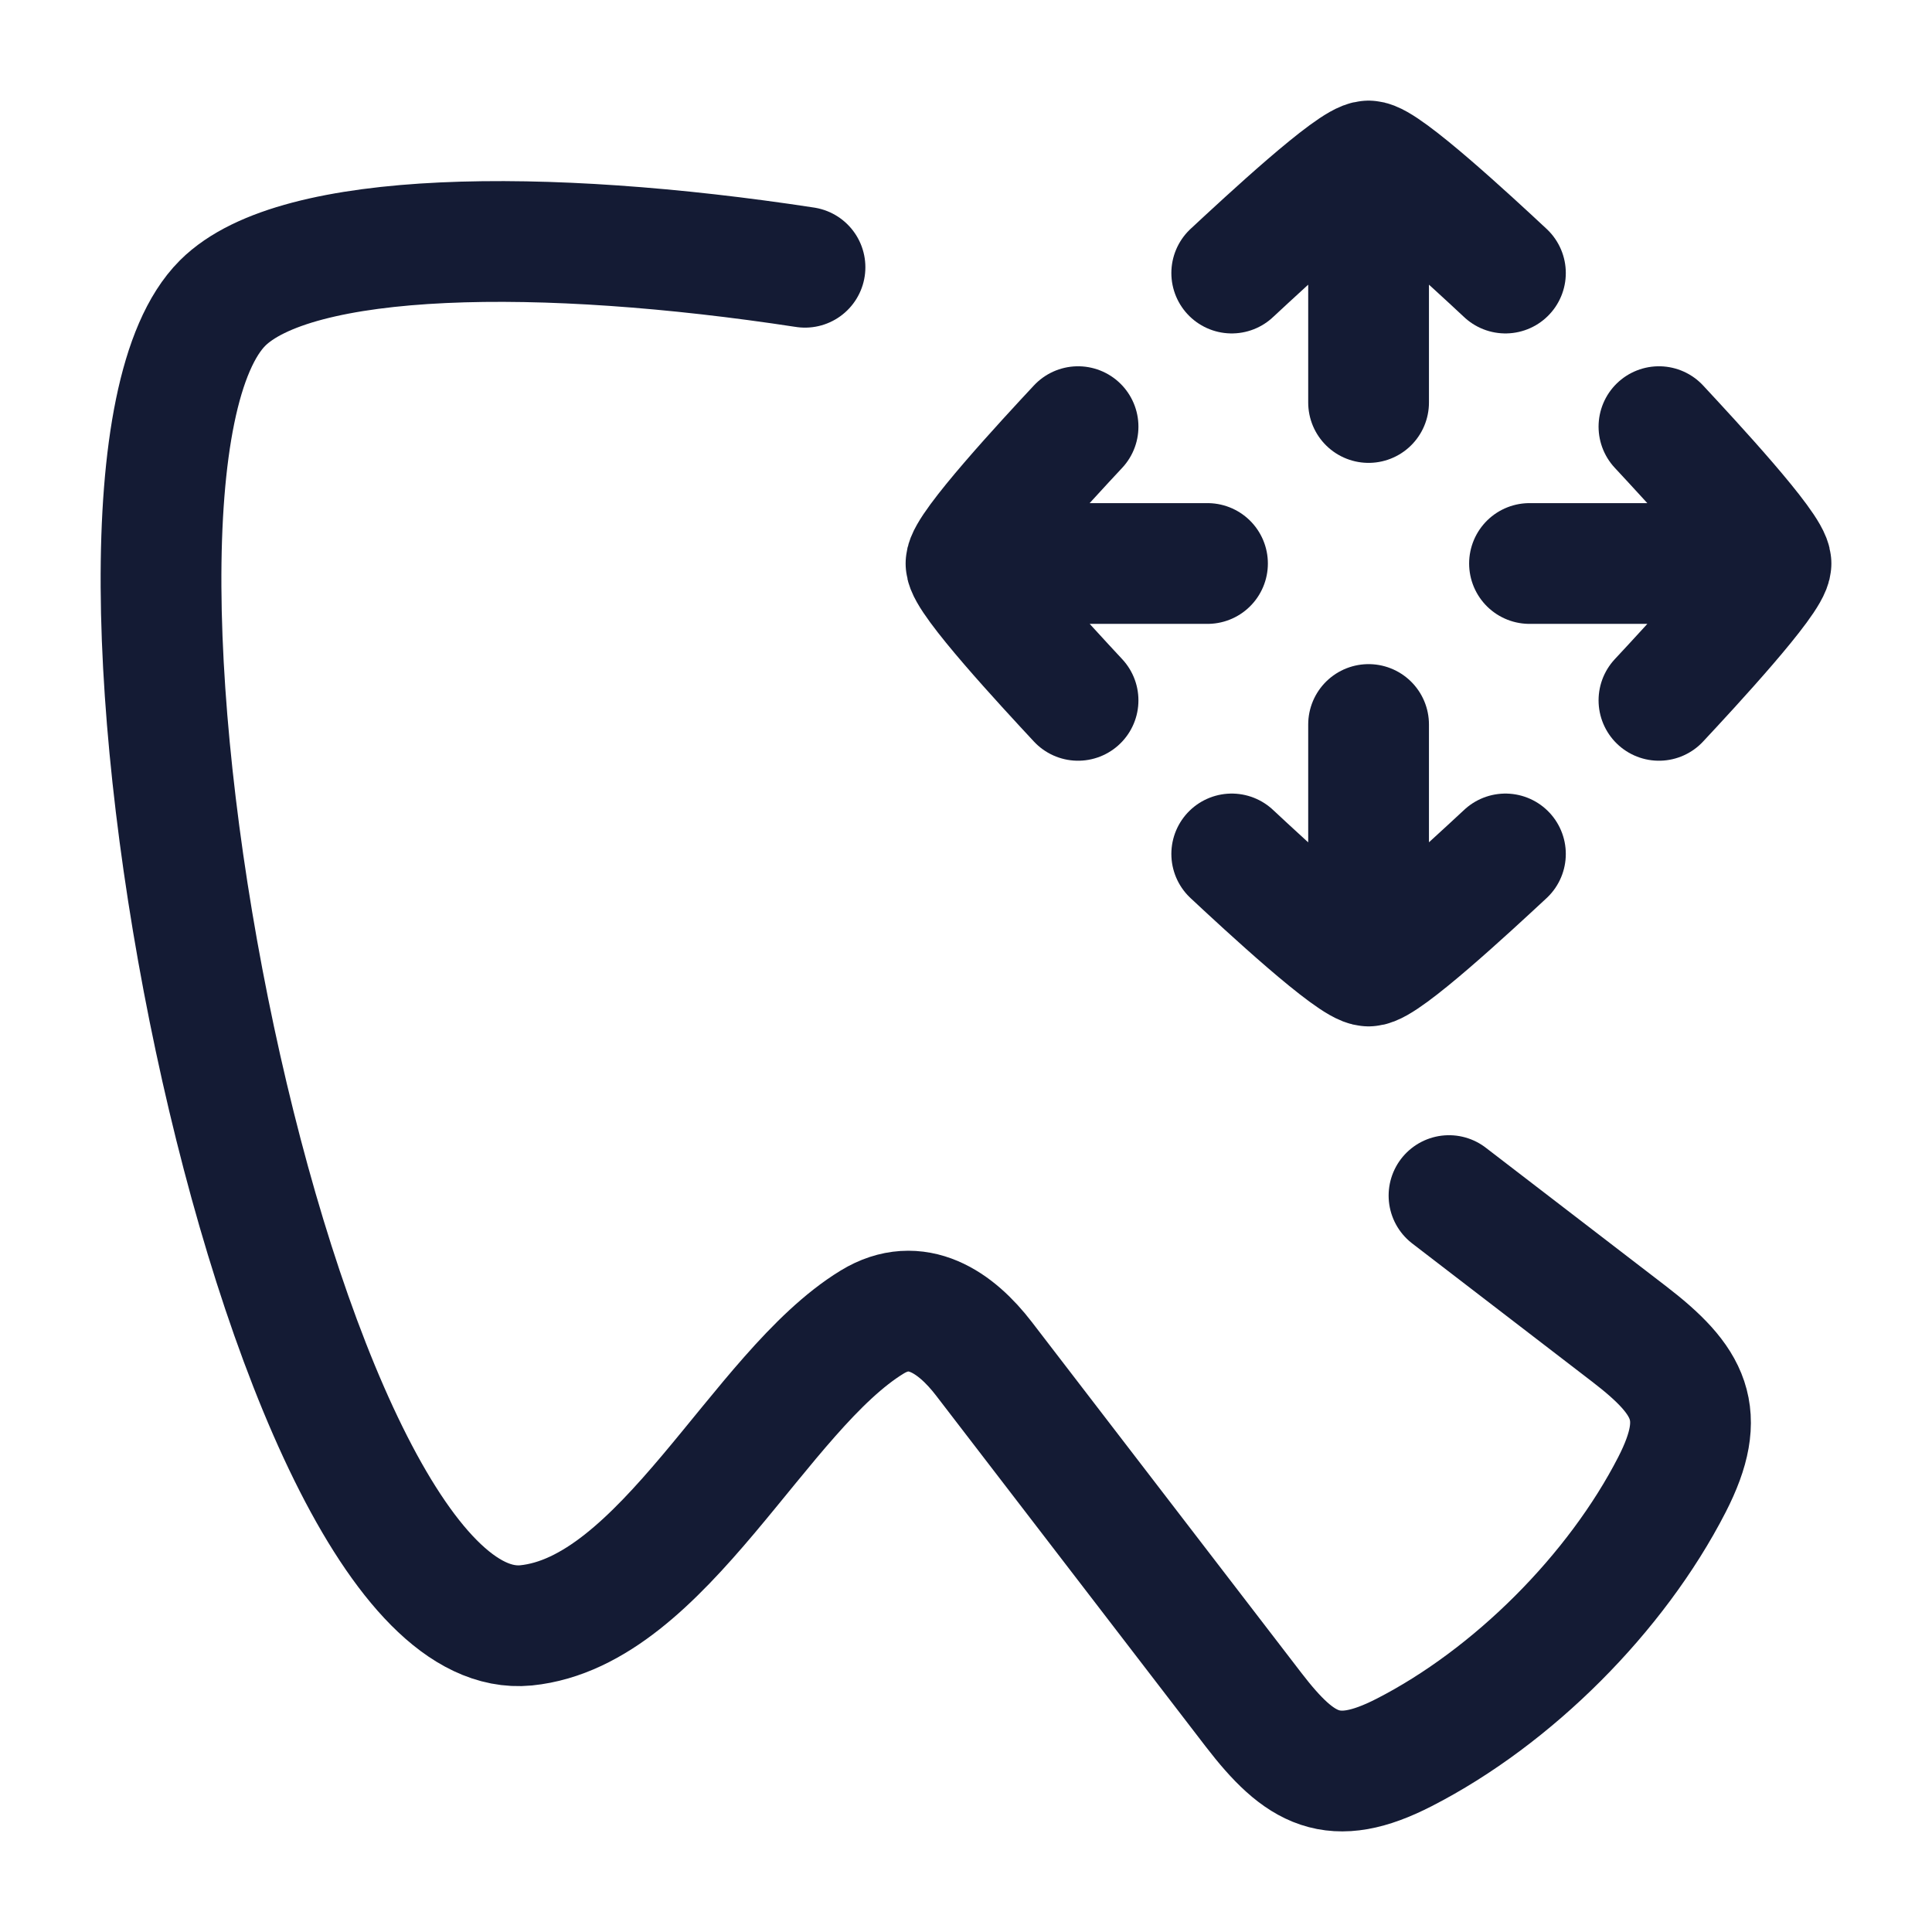
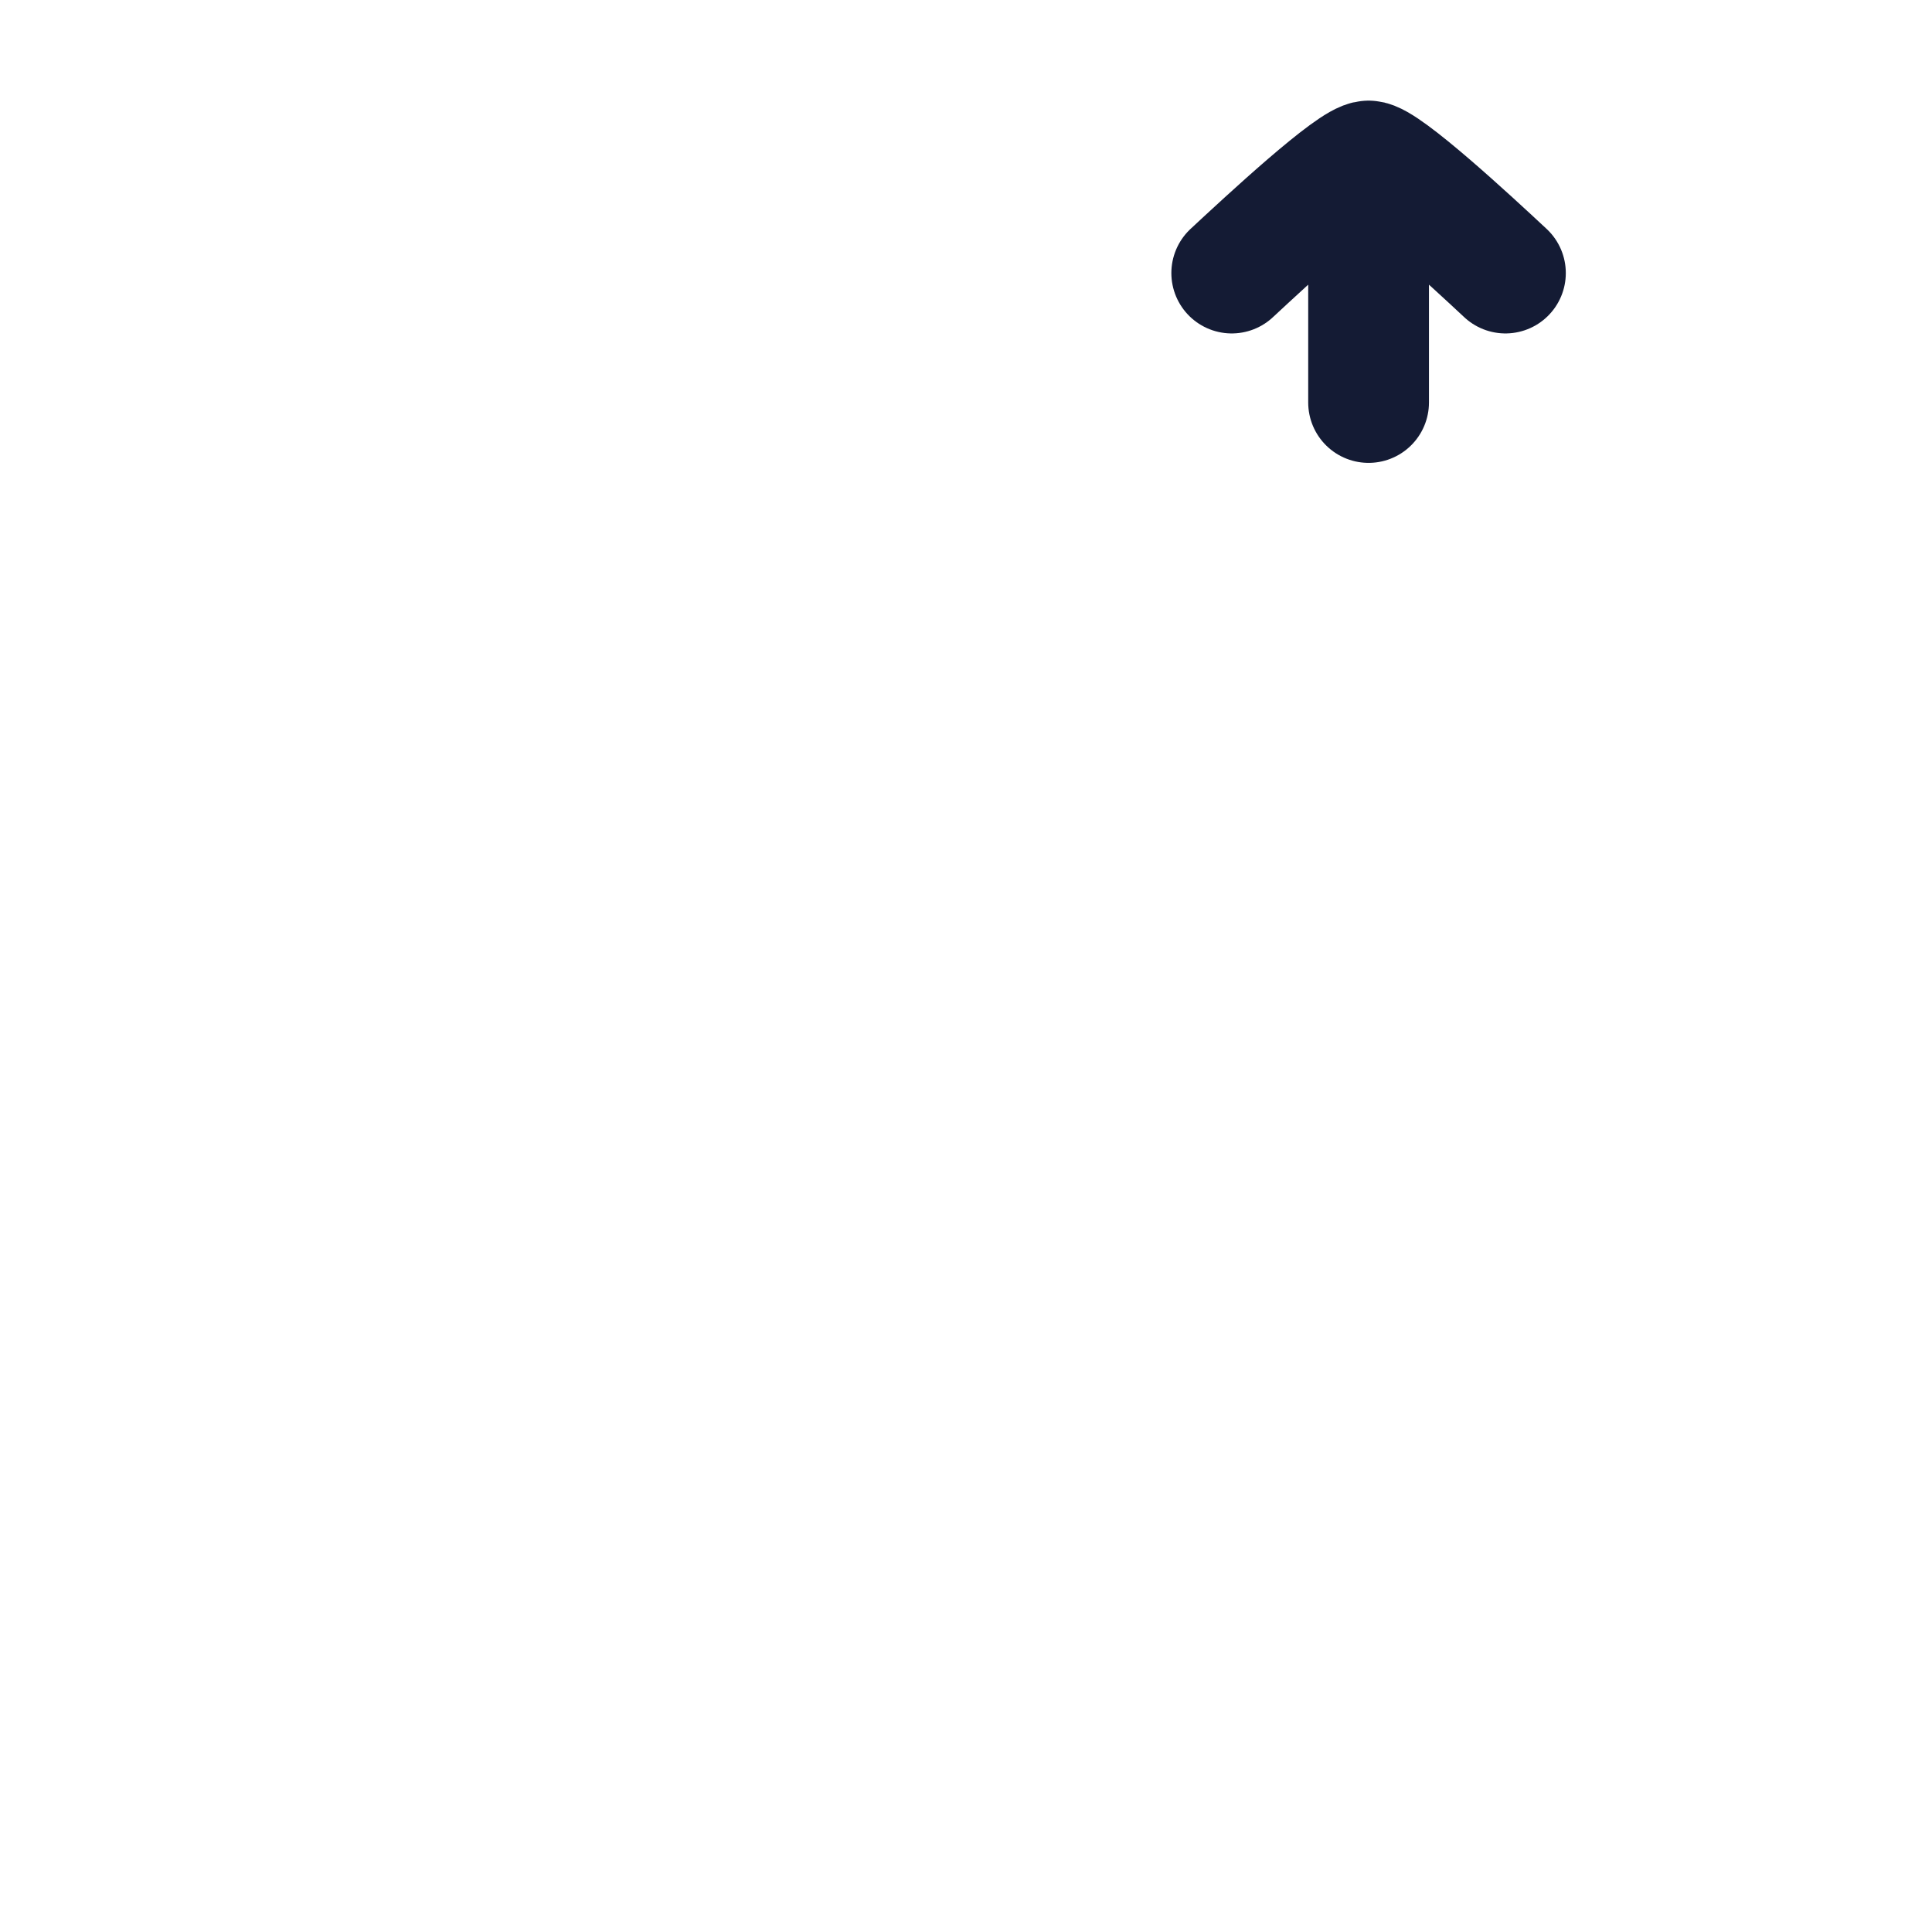
<svg xmlns="http://www.w3.org/2000/svg" width="24" height="24" viewBox="0 0 24 24" fill="none">
-   <path d="M10 3.32C6.751 2.823 3.674 2.856 2.765 3.765C0.593 5.937 3.425 20.494 6.535 20.191C8.241 20.019 9.432 17.279 10.834 16.423C11.386 16.086 11.876 16.428 12.222 16.878L15.569 21.235C16.152 21.994 16.563 22.22 17.442 21.77C18.794 21.078 20.078 19.791 20.77 18.442C21.22 17.563 20.994 17.152 20.235 16.569L18 14.852" stroke="#141B34" stroke-width="1.5" stroke-linecap="round" stroke-linejoin="round" />
  <path d="M17.001 2L17.001 5M17.001 2C16.8 2 15.739 2.985 15.301 3.392M17.001 2C17.201 2 18.281 3 18.701 3.392" stroke="#141B34" stroke-width="1.5" stroke-linecap="round" stroke-linejoin="round" />
-   <path d="M17.001 12L17.001 9M17.001 12C17.201 12 18.263 11.015 18.701 10.608M17.001 12C16.8 12 15.721 11 15.301 10.608" stroke="#141B34" stroke-width="1.5" stroke-linecap="round" stroke-linejoin="round" />
-   <path d="M12 7L15 7M12 7C12 7.2 12.985 8.262 13.392 8.7M12 7C12 6.8 13 5.72 13.392 5.3" stroke="#141B34" stroke-width="1.5" stroke-linecap="round" stroke-linejoin="round" />
-   <path d="M22 7L19 7M22 7C22 6.8 21.015 5.738 20.608 5.3M22 7C22 7.2 21 8.28 20.608 8.7" stroke="#141B34" stroke-width="1.5" stroke-linecap="round" stroke-linejoin="round" />
</svg>